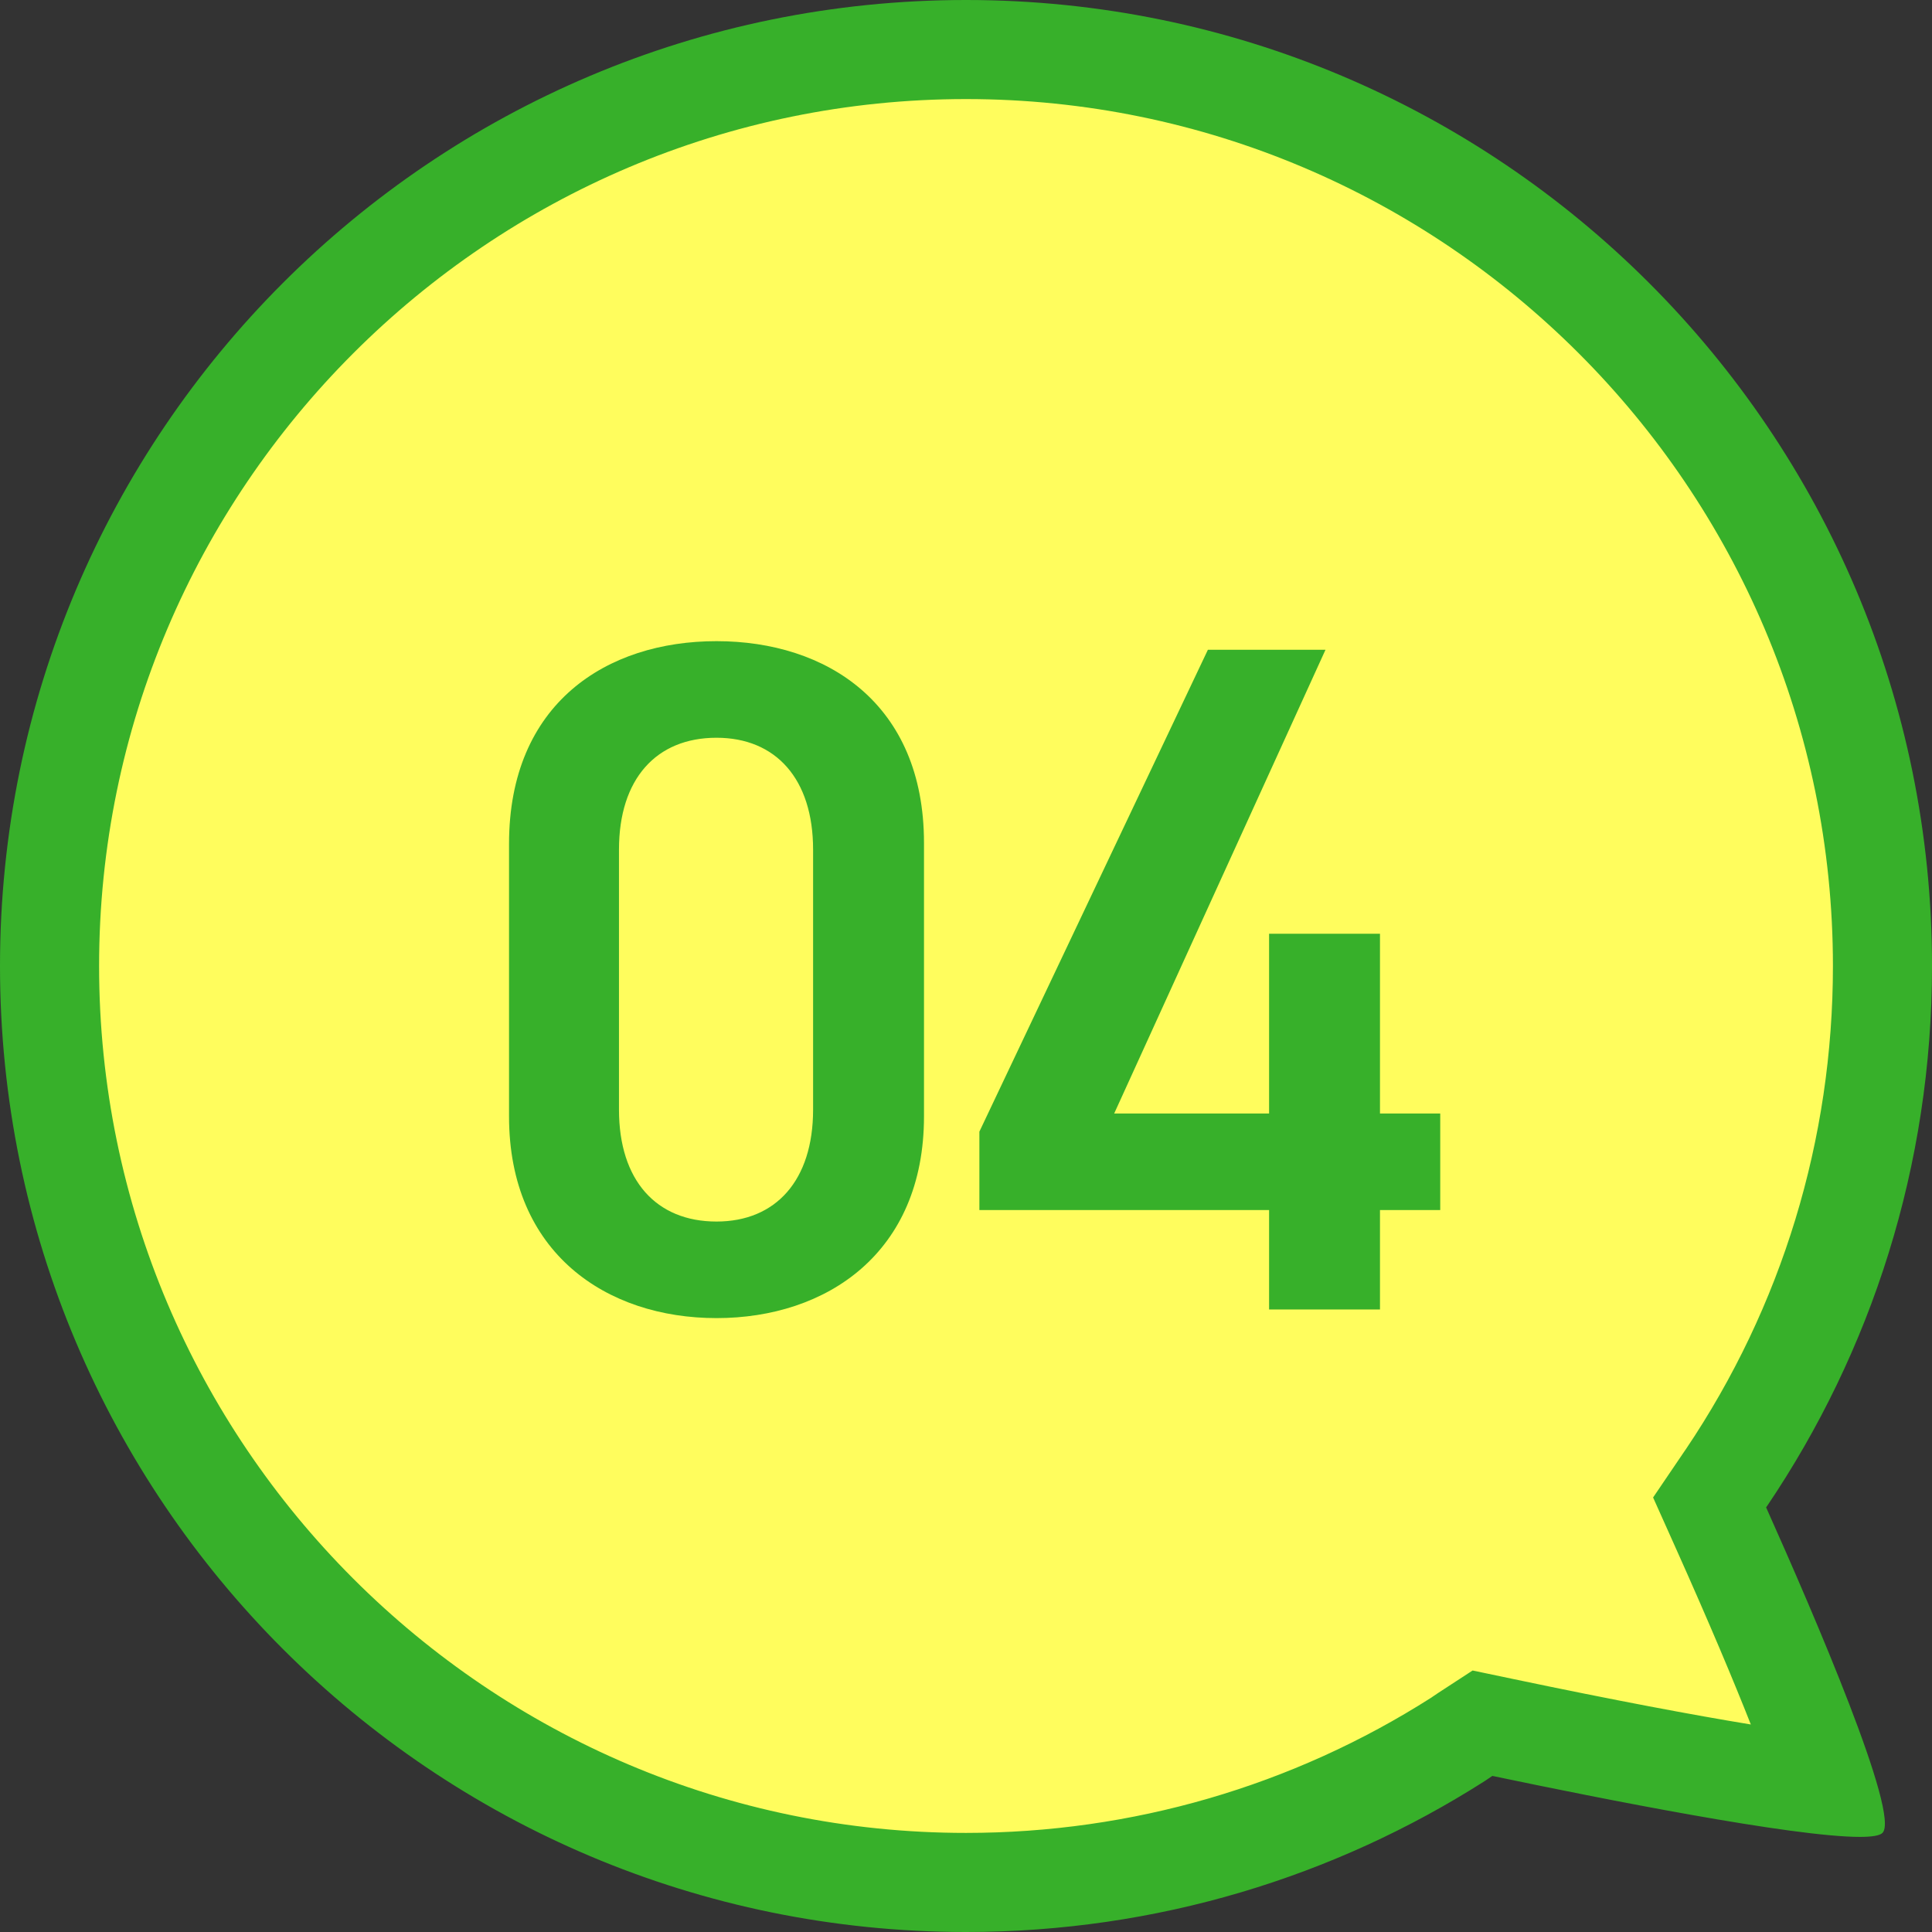
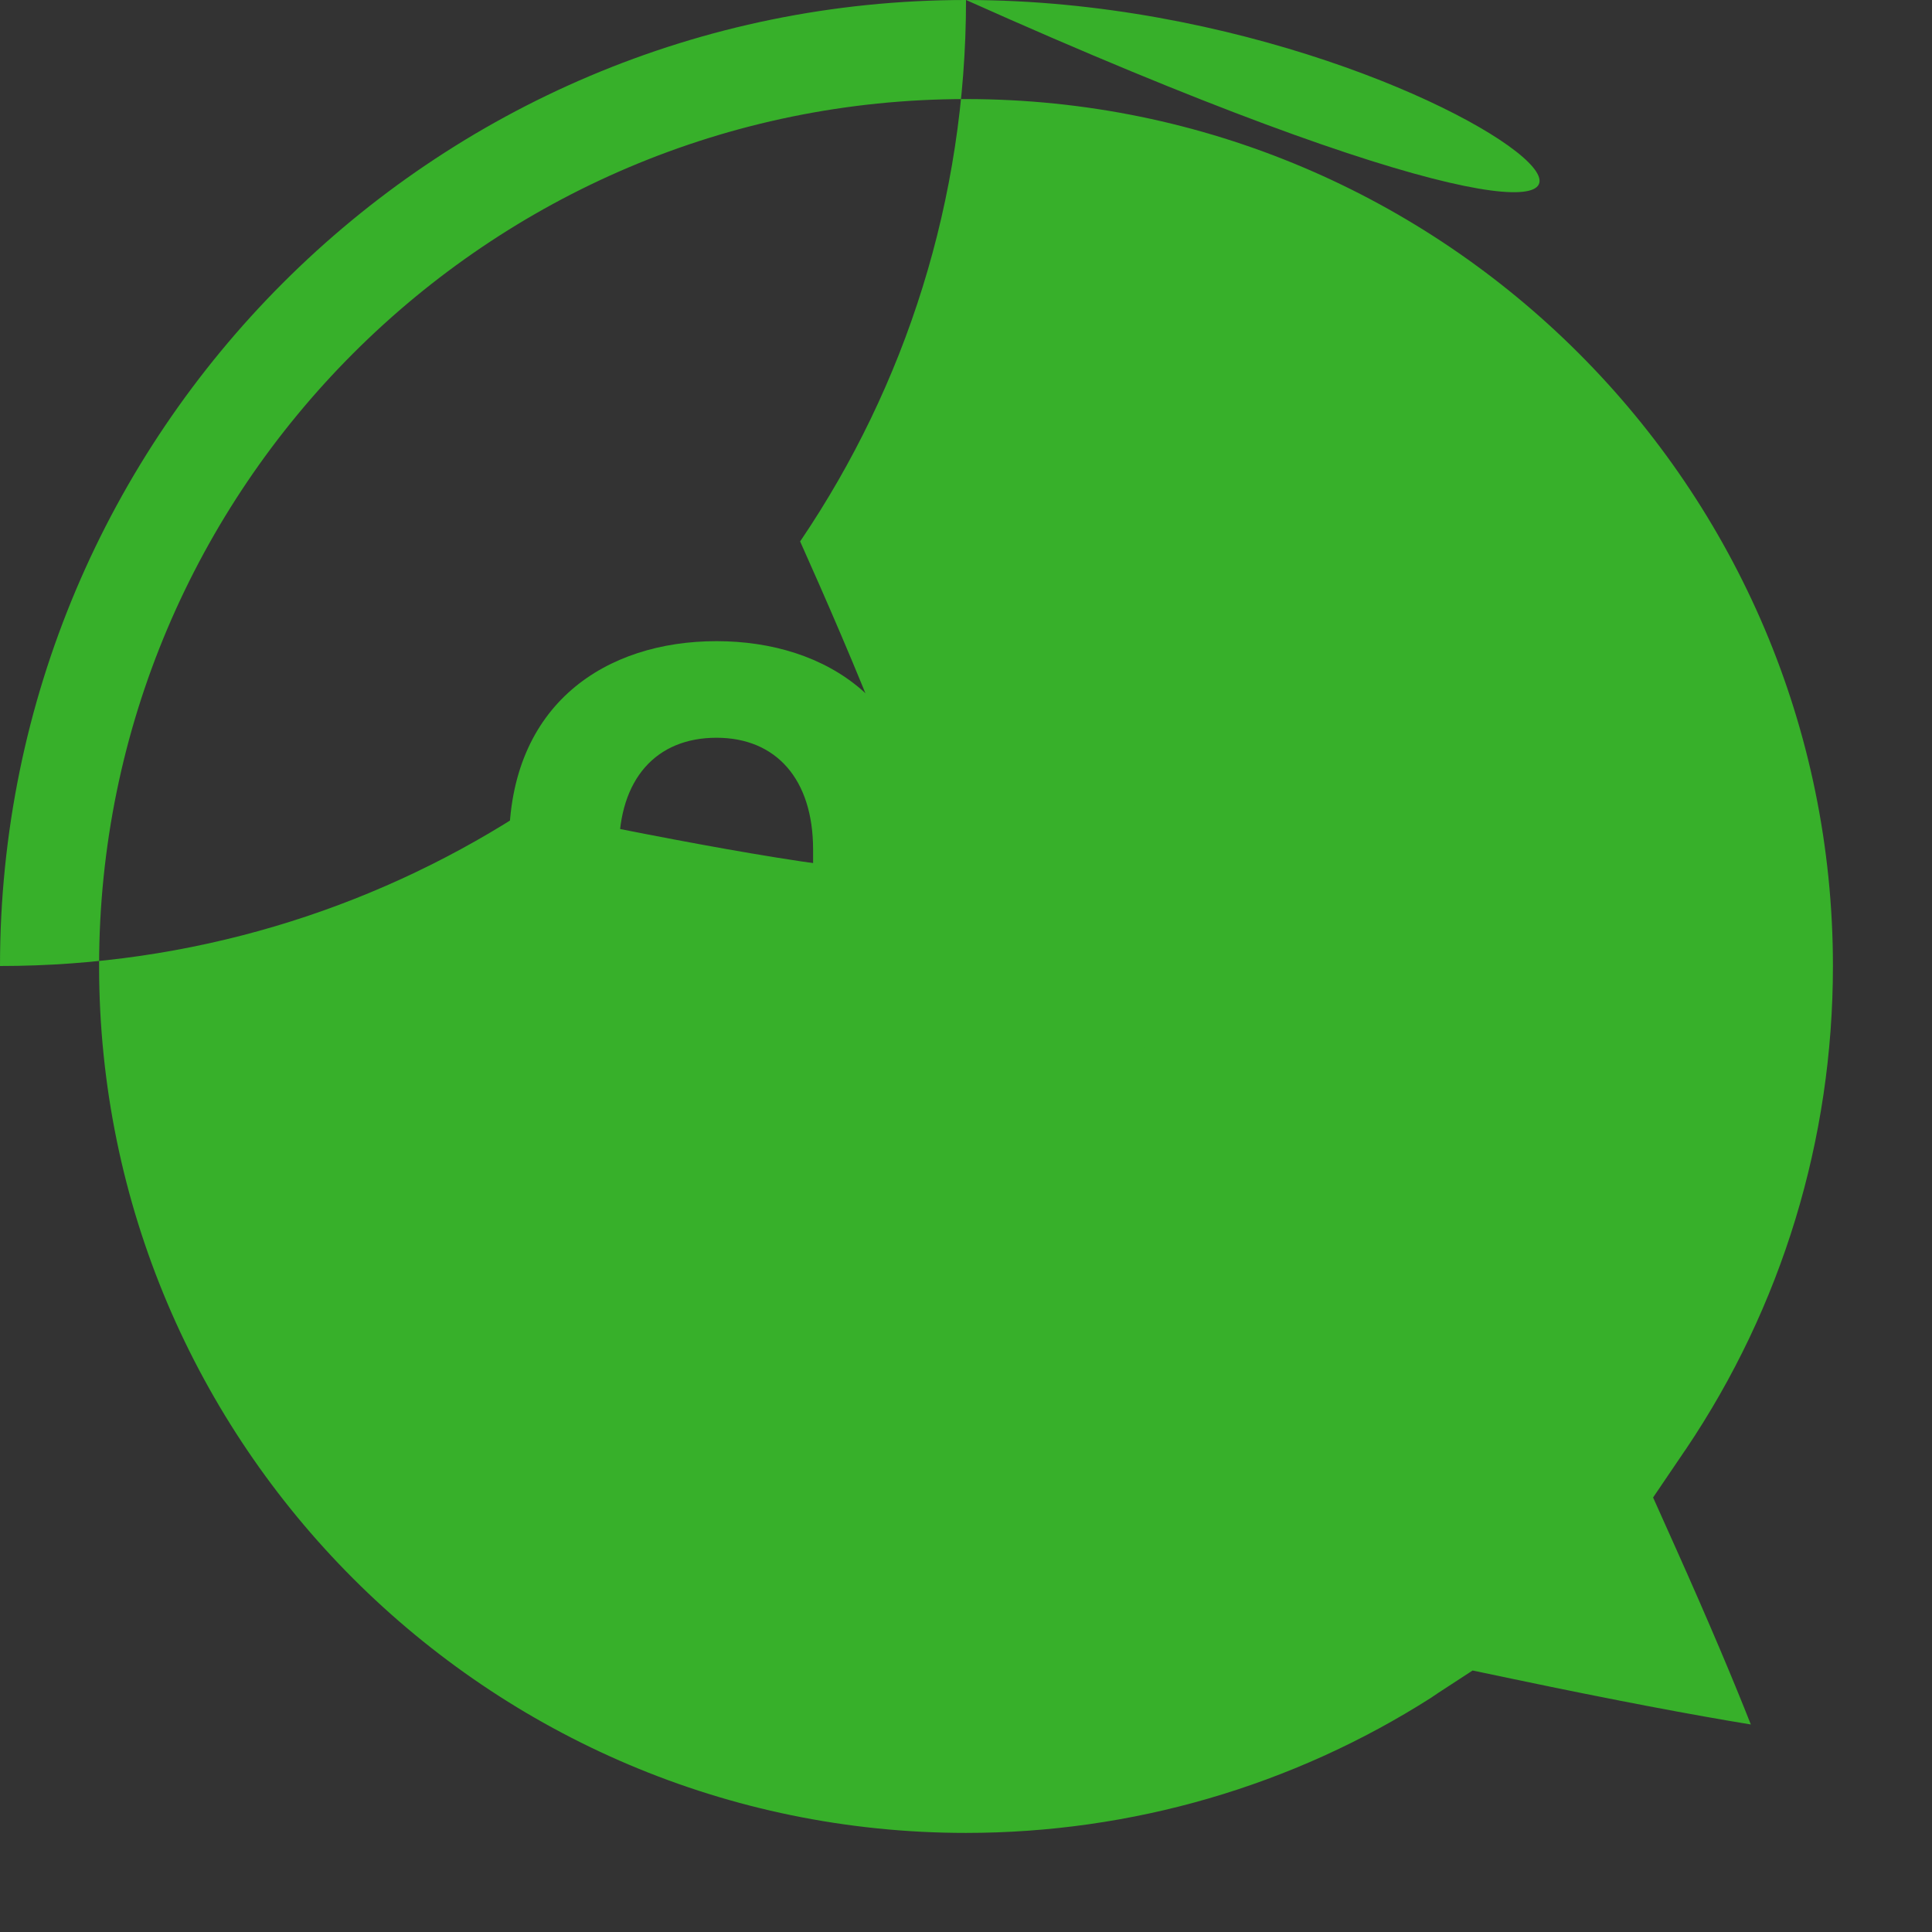
<svg xmlns="http://www.w3.org/2000/svg" id="_レイヤー_1" width="97" height="97" viewBox="0 0 97 97">
  <rect x="0" y="0" width="97" height="97" fill="#333333" stroke="none" />
  <defs>
    <style>.cls-1{fill:#37b02a;}.cls-2{fill:#fffd5d;}</style>
  </defs>
-   <path class="cls-2" d="M48.5,94.513c-25.371,0-46.013-20.642-46.013-46.013S23.129,2.487,48.5,2.487s46.013,20.641,46.013,46.013c0,9.221-2.717,18.116-7.856,25.725l-.848,1.165.592,1.309c3.22,7.187,4.637,10.975,5.259,12.927-3.103-.325-8.811-1.341-16.223-2.896l-1.007-.211-.861.562-.366.248c-7.372,4.7-15.914,7.186-24.702,7.186Z" />
-   <path class="cls-1" d="M48.5,4.974c24,0,43.526,19.526,43.526,43.526,0,8.705-2.559,17.103-7.39,24.271l-.033.046-.049.072-1.557,2.295,1.134,2.531c1.698,3.789,2.917,6.695,3.773,8.866-2.853-.467-6.791-1.204-11.956-2.288l-2.013-.422-1.723,1.123c-.099.064-.196.131-.293.198l-.051.036c-6.973,4.447-15.053,6.797-23.367,6.797-24,0-43.526-19.526-43.526-43.526S24.5,4.974,48.5,4.974M48.5,0C21.714,0,0,21.714,0,48.5s21.714,48.5,48.5,48.5c9.584,0,18.519-2.78,26.042-7.577.131-.083.255-.175.385-.26,5.516,1.157,15.103,3.062,18.448,3.062.601,0,1-.061,1.138-.2.898-.898-3.389-10.867-5.842-16.344.015-.022.031-.043.047-.065,5.229-7.741,8.283-17.072,8.283-27.117C97,21.714,75.286,0,48.5,0h0Z" />
+   <path class="cls-1" d="M48.5,4.974c24,0,43.526,19.526,43.526,43.526,0,8.705-2.559,17.103-7.39,24.271l-.033.046-.049.072-1.557,2.295,1.134,2.531c1.698,3.789,2.917,6.695,3.773,8.866-2.853-.467-6.791-1.204-11.956-2.288l-2.013-.422-1.723,1.123c-.099.064-.196.131-.293.198l-.051.036c-6.973,4.447-15.053,6.797-23.367,6.797-24,0-43.526-19.526-43.526-43.526S24.5,4.974,48.5,4.974M48.5,0C21.714,0,0,21.714,0,48.5c9.584,0,18.519-2.78,26.042-7.577.131-.083.255-.175.385-.26,5.516,1.157,15.103,3.062,18.448,3.062.601,0,1-.061,1.138-.2.898-.898-3.389-10.867-5.842-16.344.015-.022.031-.043.047-.065,5.229-7.741,8.283-17.072,8.283-27.117C97,21.714,75.286,0,48.5,0h0Z" />
  <path class="cls-1" d="M35.973,66.178c-5.52,0-10.416-3.264-10.416-10.129v-13.681c0-7.057,4.896-10.177,10.416-10.177s10.418,3.12,10.418,10.129v13.729c0,6.865-4.896,10.129-10.418,10.129ZM35.973,37.04c-3.023,0-4.896,2.063-4.896,5.616v13.057c0,3.553,1.873,5.617,4.896,5.617,2.977,0,4.85-2.064,4.85-5.617v-13.057c0-3.553-1.873-5.616-4.85-5.616Z" />
  <path class="cls-1" d="M66.549,32.623l-10.609,23.282h7.777v-9.024h5.568v9.024h3.025v4.849h-3.025v4.992h-5.568v-4.992h-14.545v-3.937l11.473-24.194h5.904Z" />
</svg>